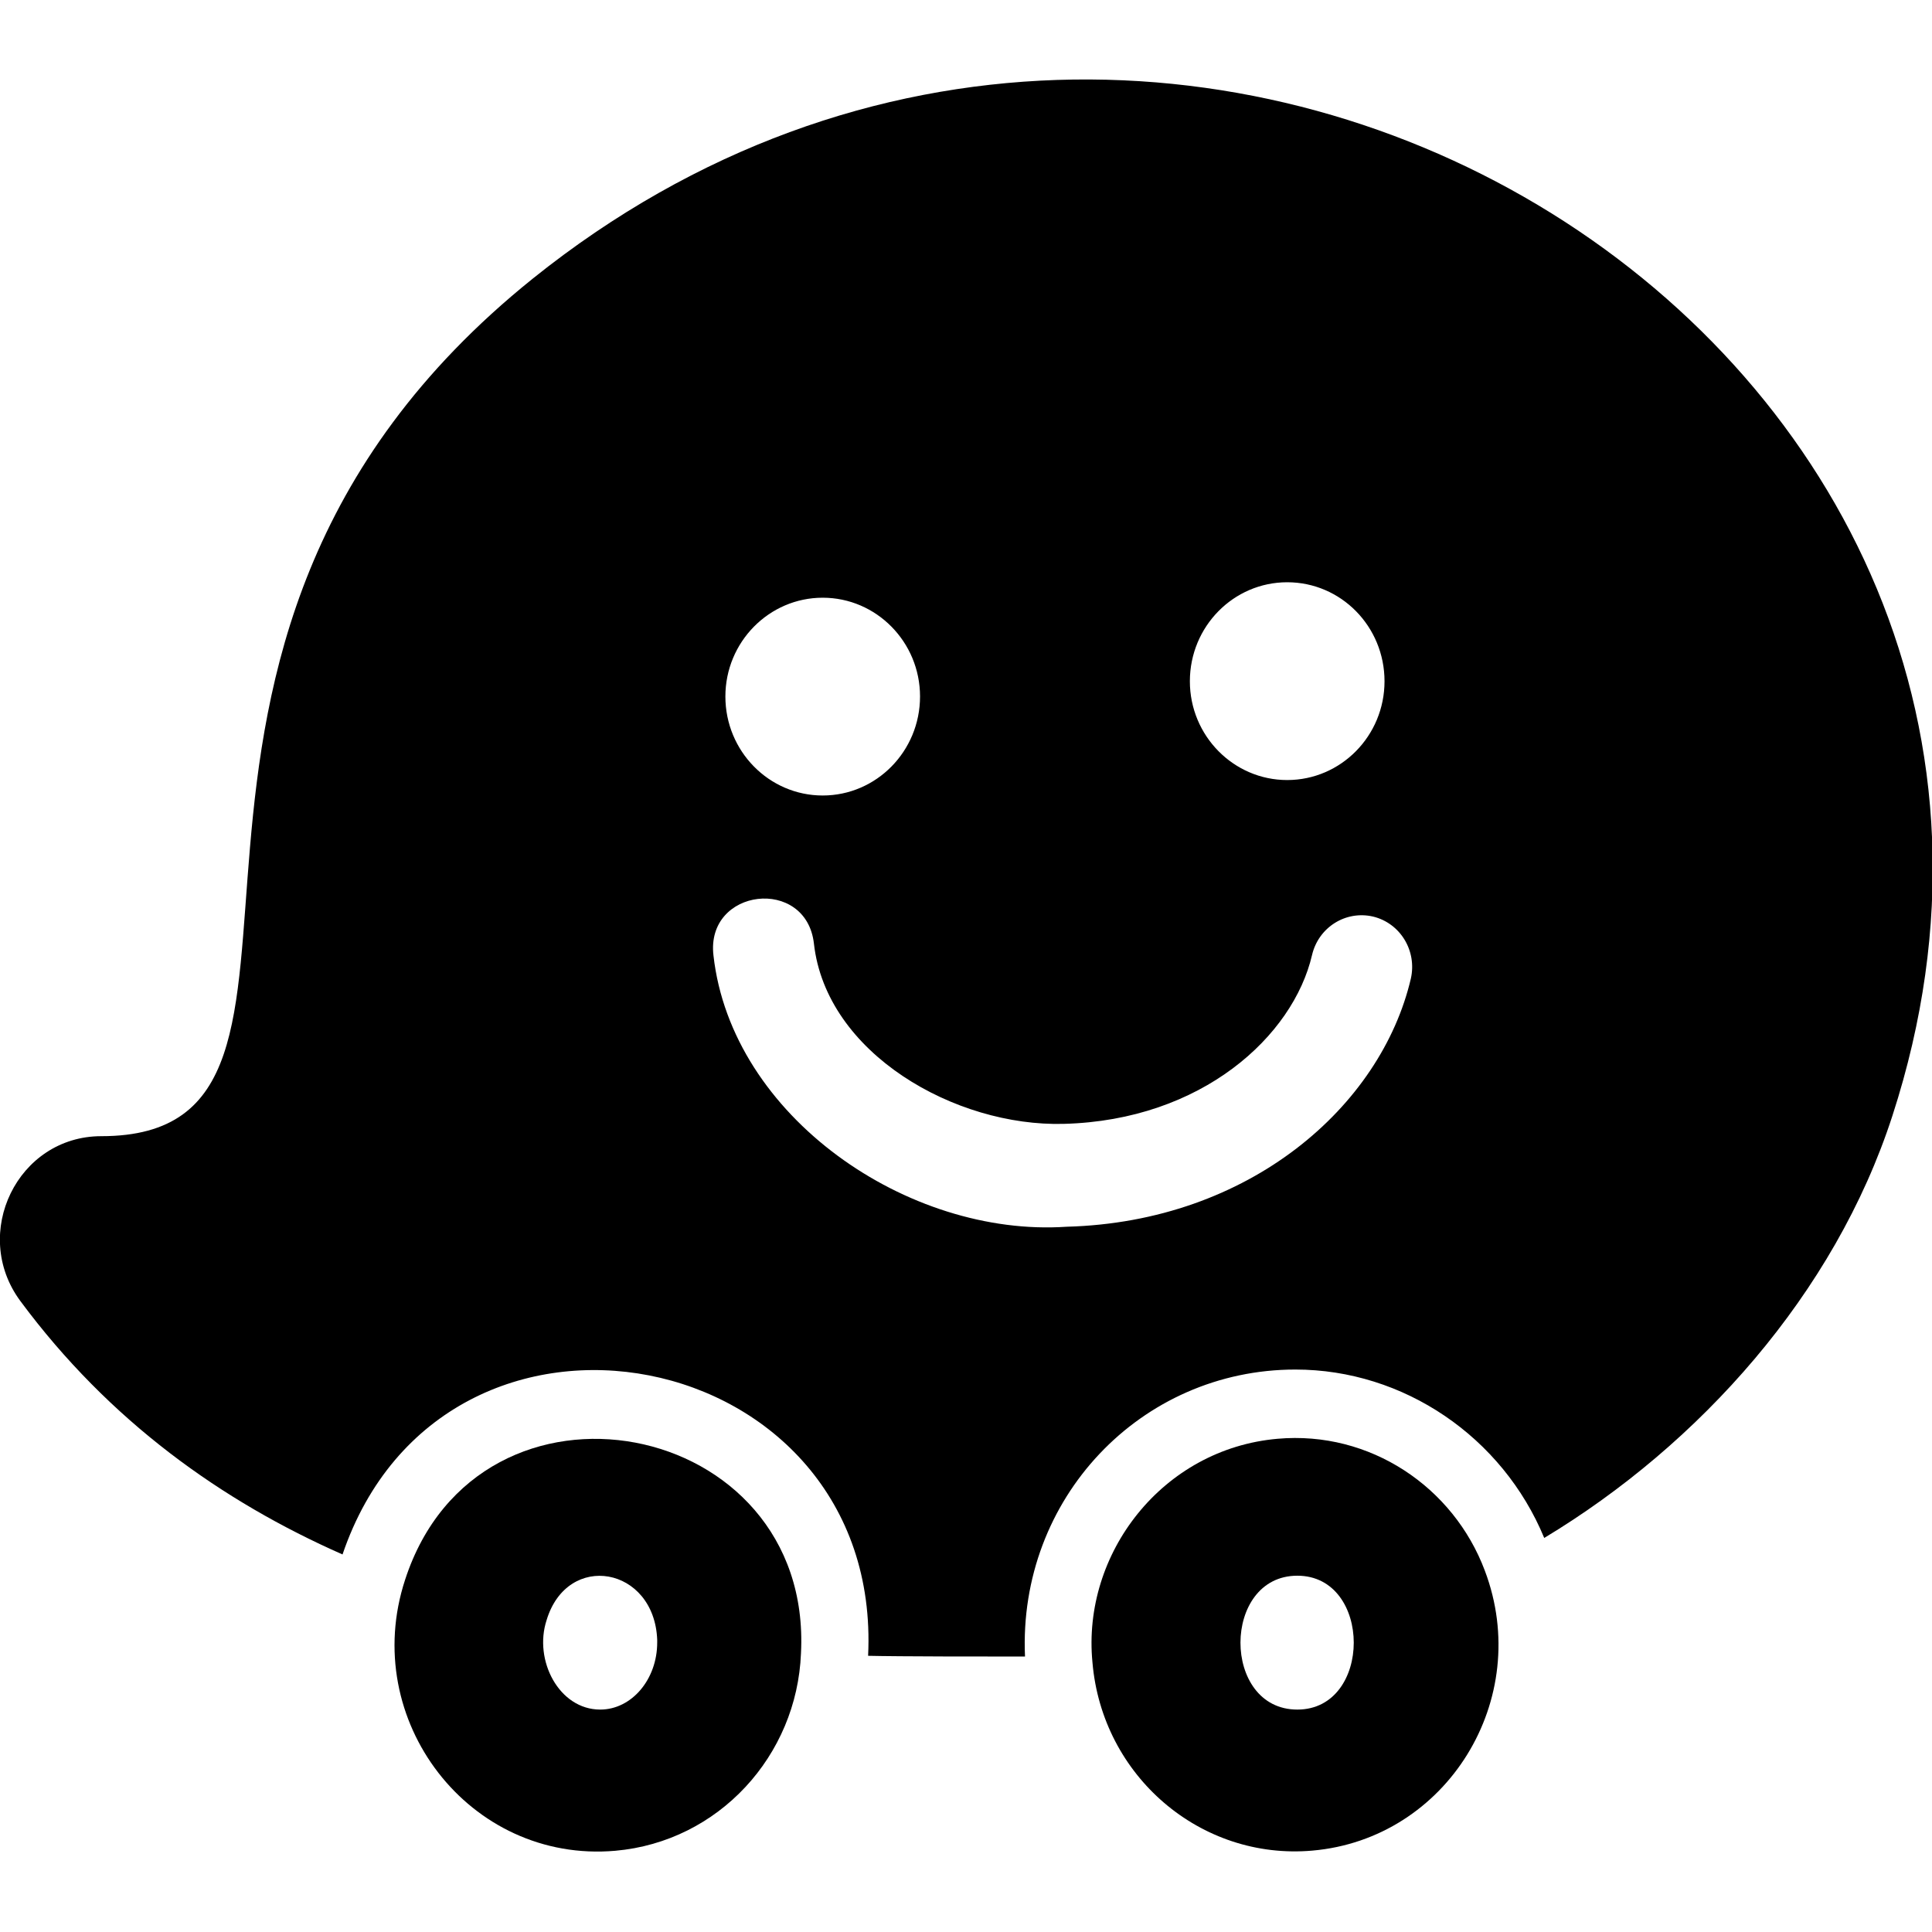
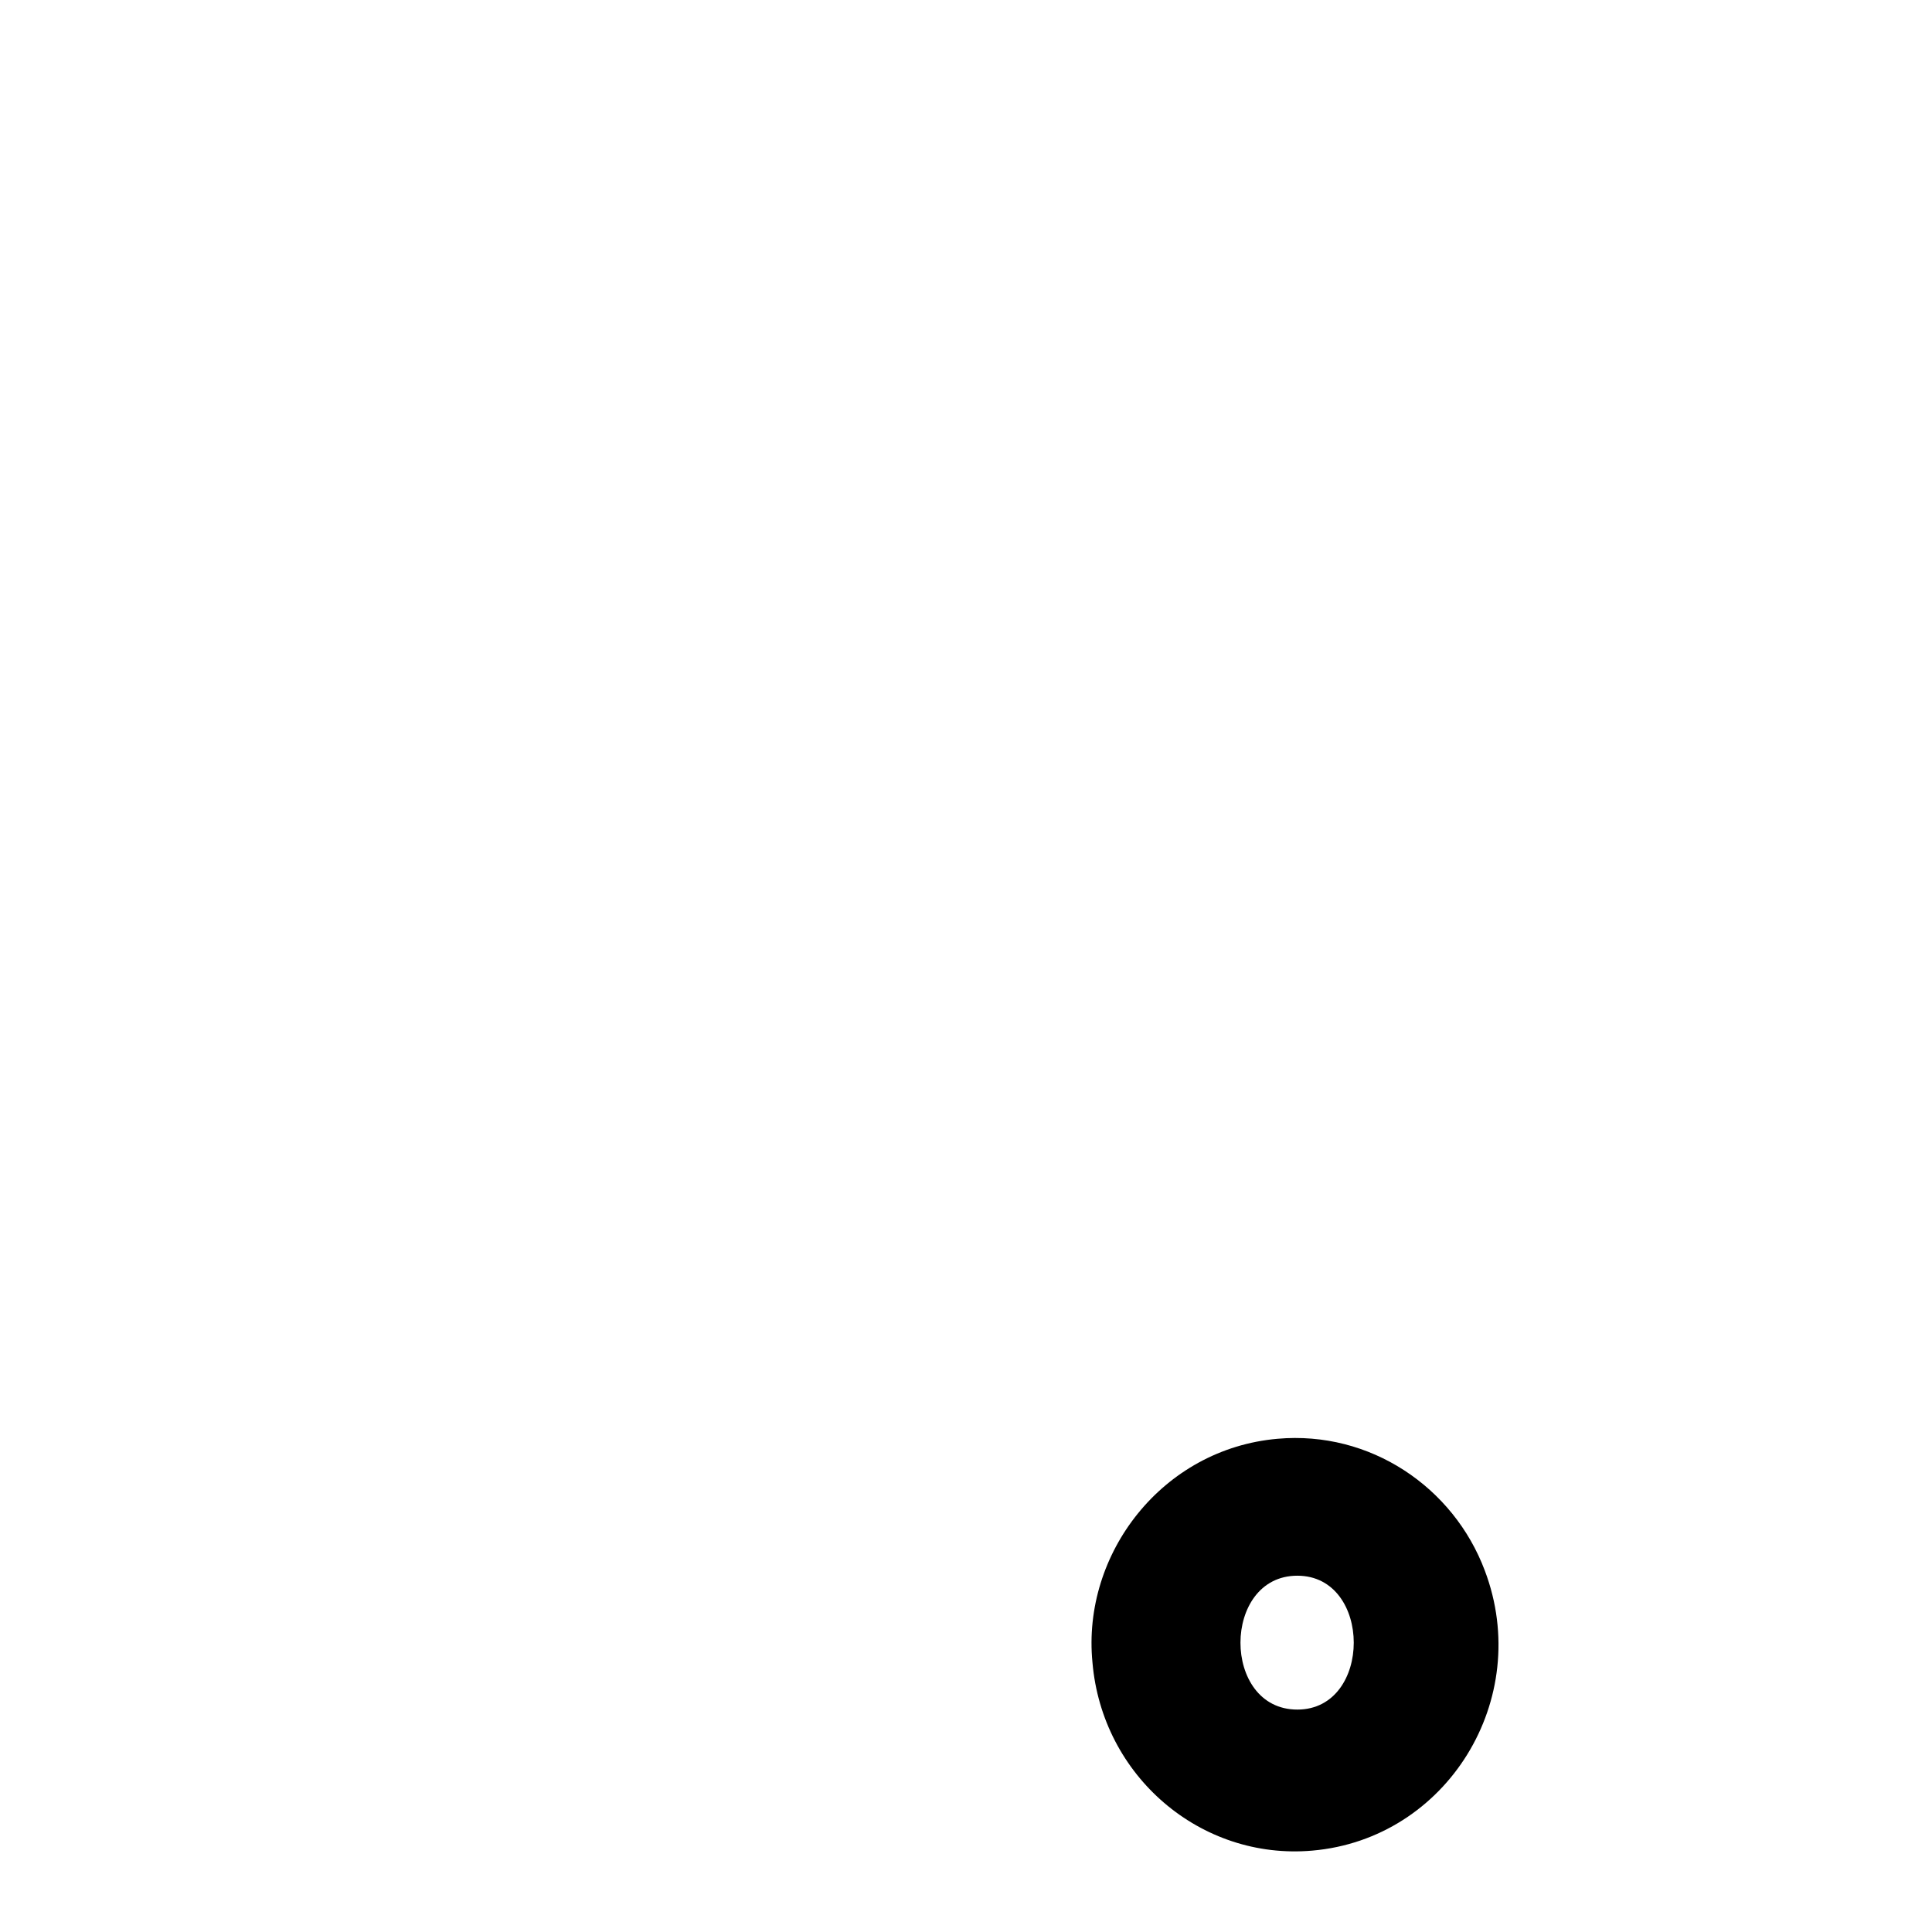
<svg xmlns="http://www.w3.org/2000/svg" id="Bold" enable-background="new 0 0 24 24" height="512" viewBox="0 0 24 24" width="512">
-   <path d="m5.032 19.625c-.571 1.742.8 3.524 2.611 3.366 1.285-.113 2.257-1.181 2.307-2.453.152-2.941-4.002-3.734-4.918-.913zm3.132.779c0 .459-.318.833-.708.833-.512 0-.829-.613-.666-1.111.259-.858 1.339-.665 1.374.244z" />
  <path d="m18.445 19.511c-.39-1.04-1.427-1.74-2.575-1.638-1.43.125-2.432 1.427-2.299 2.779.12 1.411 1.343 2.459 2.731 2.337 1.672-.145 2.747-1.881 2.143-3.478zm-2.329 1.726c-.944 0-.94-1.663 0-1.663.934 0 .935 1.663 0 1.663z" />
-   <path d="m6.617 3.462c-5.751 4.623-1.826 10.652-5.358 10.652-1.041 0-1.627 1.209-1.006 2.048 1.108 1.495 2.506 2.488 4.002 3.148 1.263-3.713 6.716-2.638 6.529 1.259.355.009 1.593.01 1.949.009-.087-1.962 1.437-3.565 3.359-3.565 1.345 0 2.572.837 3.091 2.092 1.927-1.161 3.608-3.031 4.325-5.244 3.082-9.488-8.741-16.94-16.891-10.399zm9.373 3.771c.669 0 1.209.55 1.209 1.23 0 .677-.541 1.227-1.209 1.227-.666 0-1.209-.55-1.209-1.227 0-.681.543-1.23 1.209-1.23zm-5.77.192c.666 0 1.209.55 1.209 1.227 0 .68-.543 1.23-1.209 1.23s-1.209-.55-1.209-1.23c0-.677.543-1.227 1.209-1.227zm7.306 4.732c-.371 1.584-2.001 3.021-4.277 3.082-1.968.133-4.161-1.368-4.386-3.369-.1-.84 1.154-.986 1.248-.147.153 1.363 1.755 2.275 3.104 2.238 1.716-.045 2.85-1.091 3.084-2.099.081-.343.418-.555.758-.476.338.082.547.425.469.771z" />
</svg>